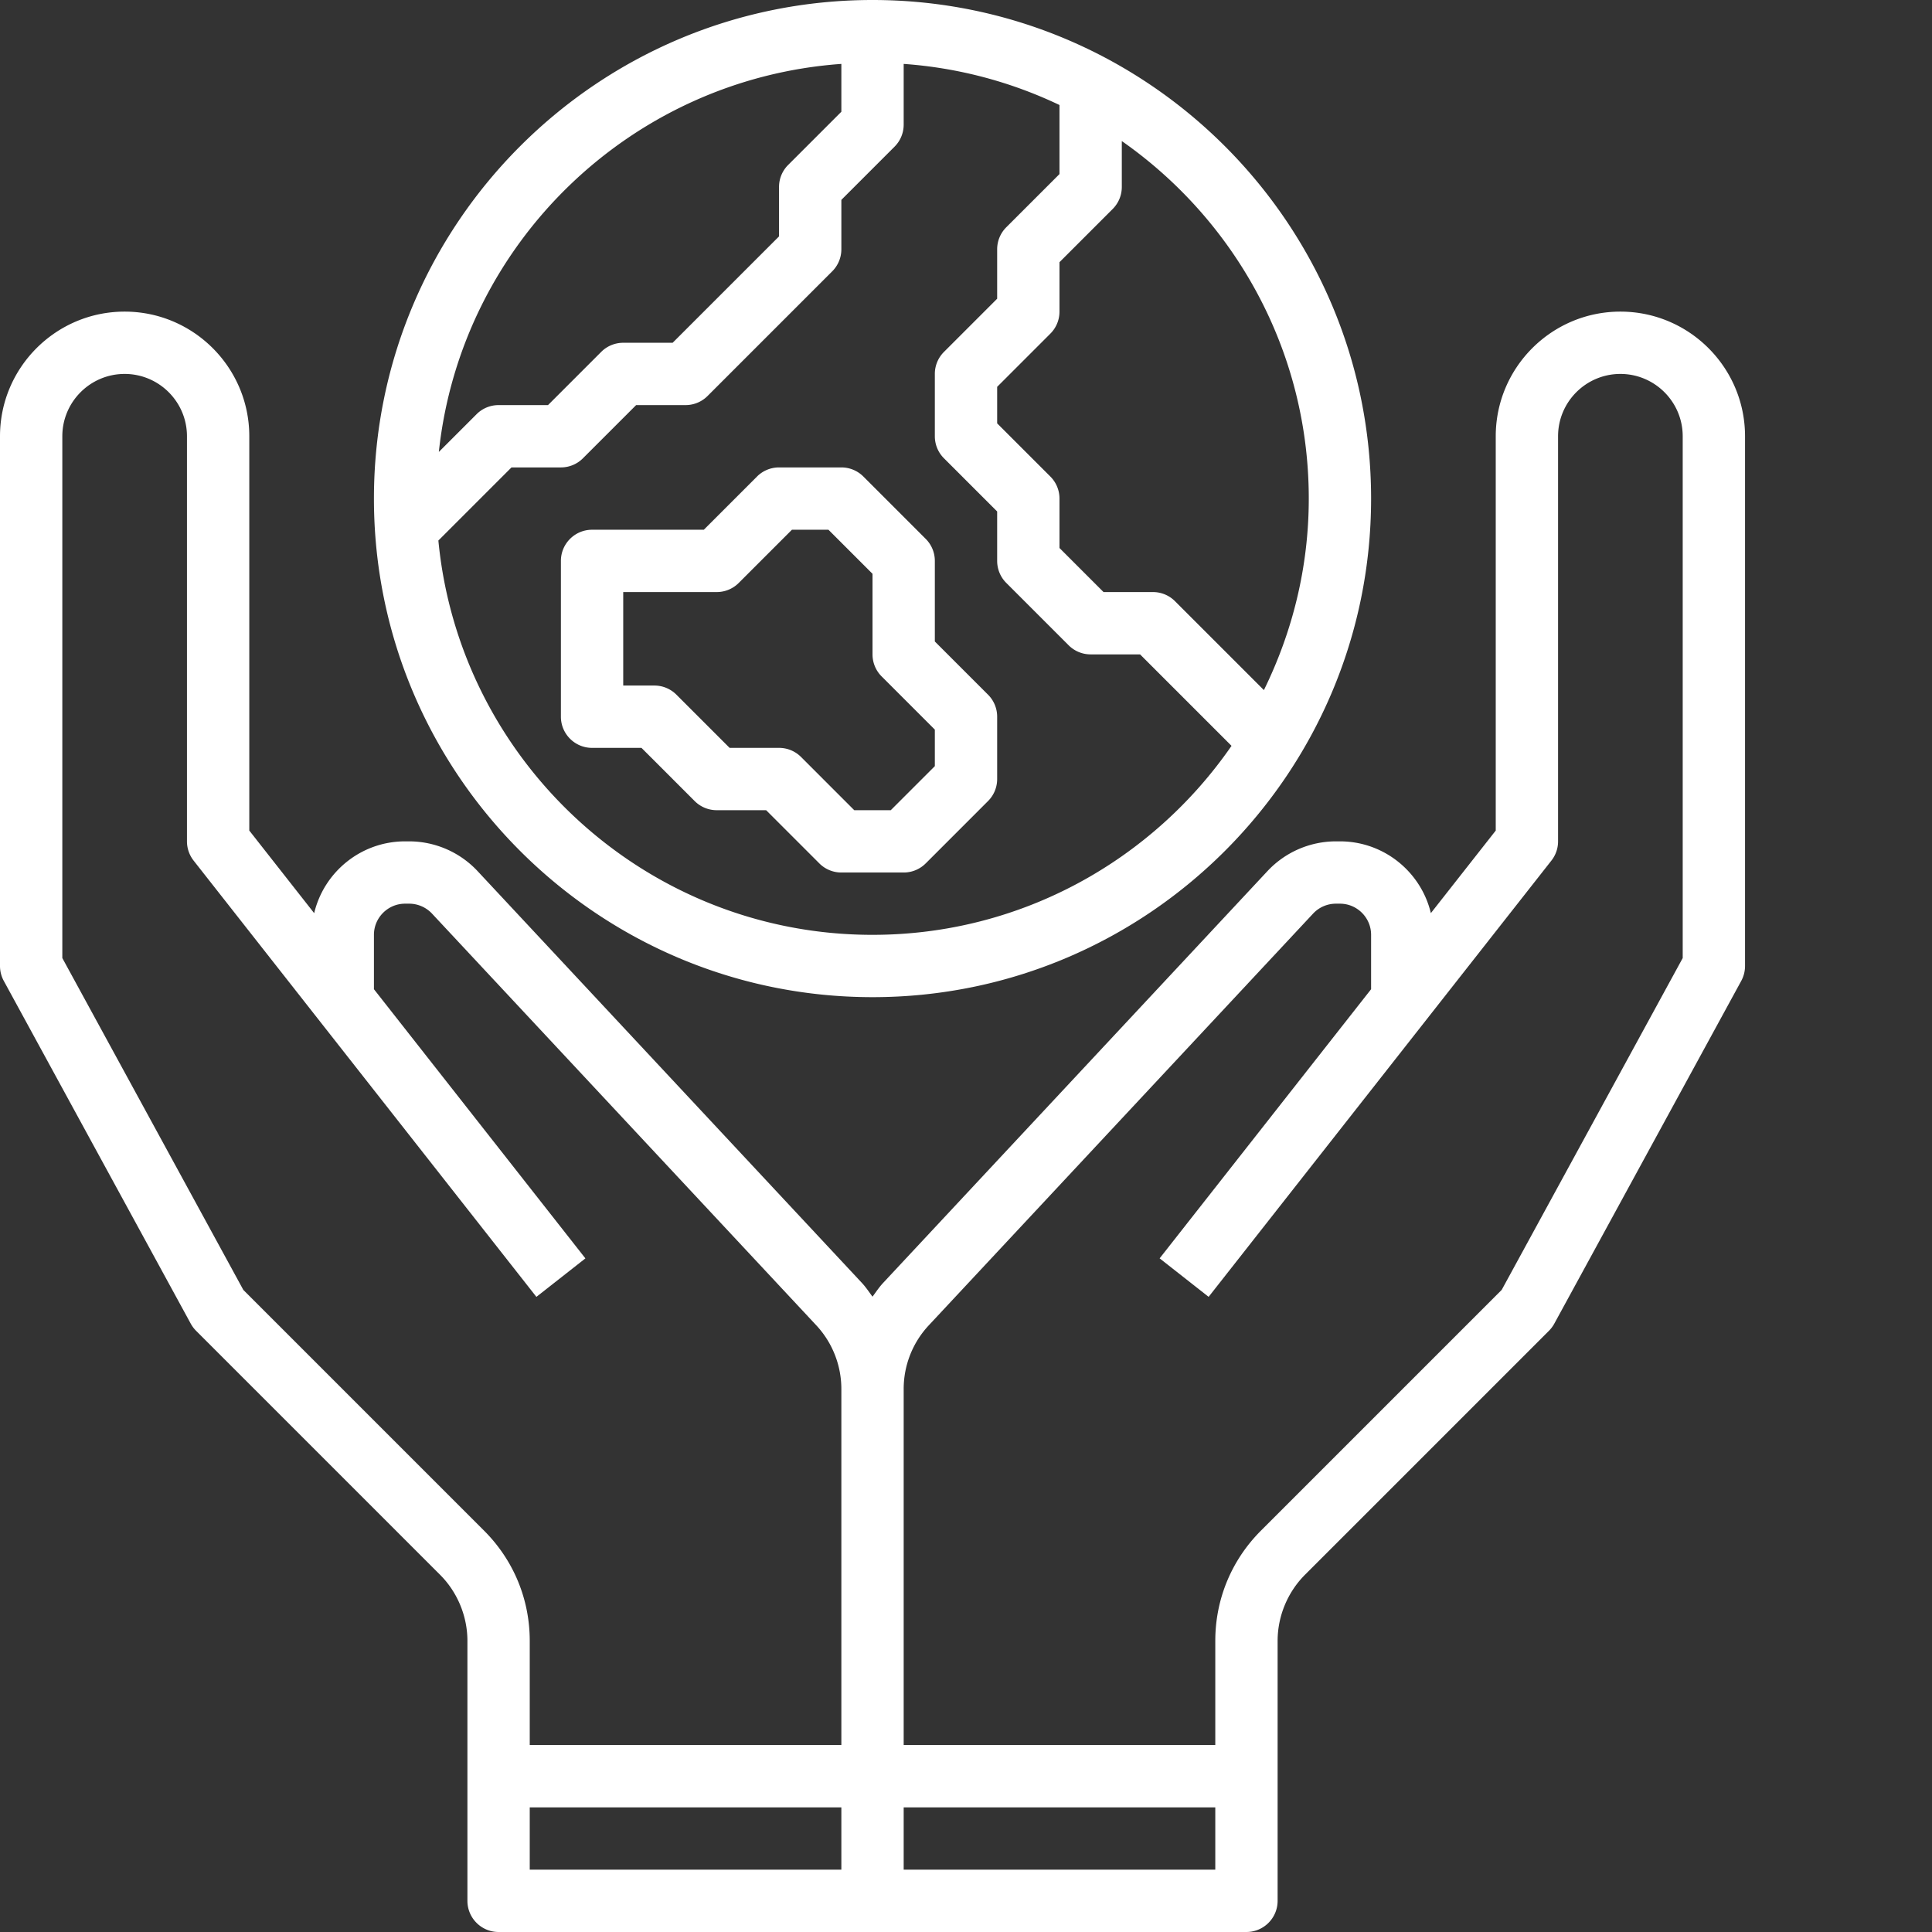
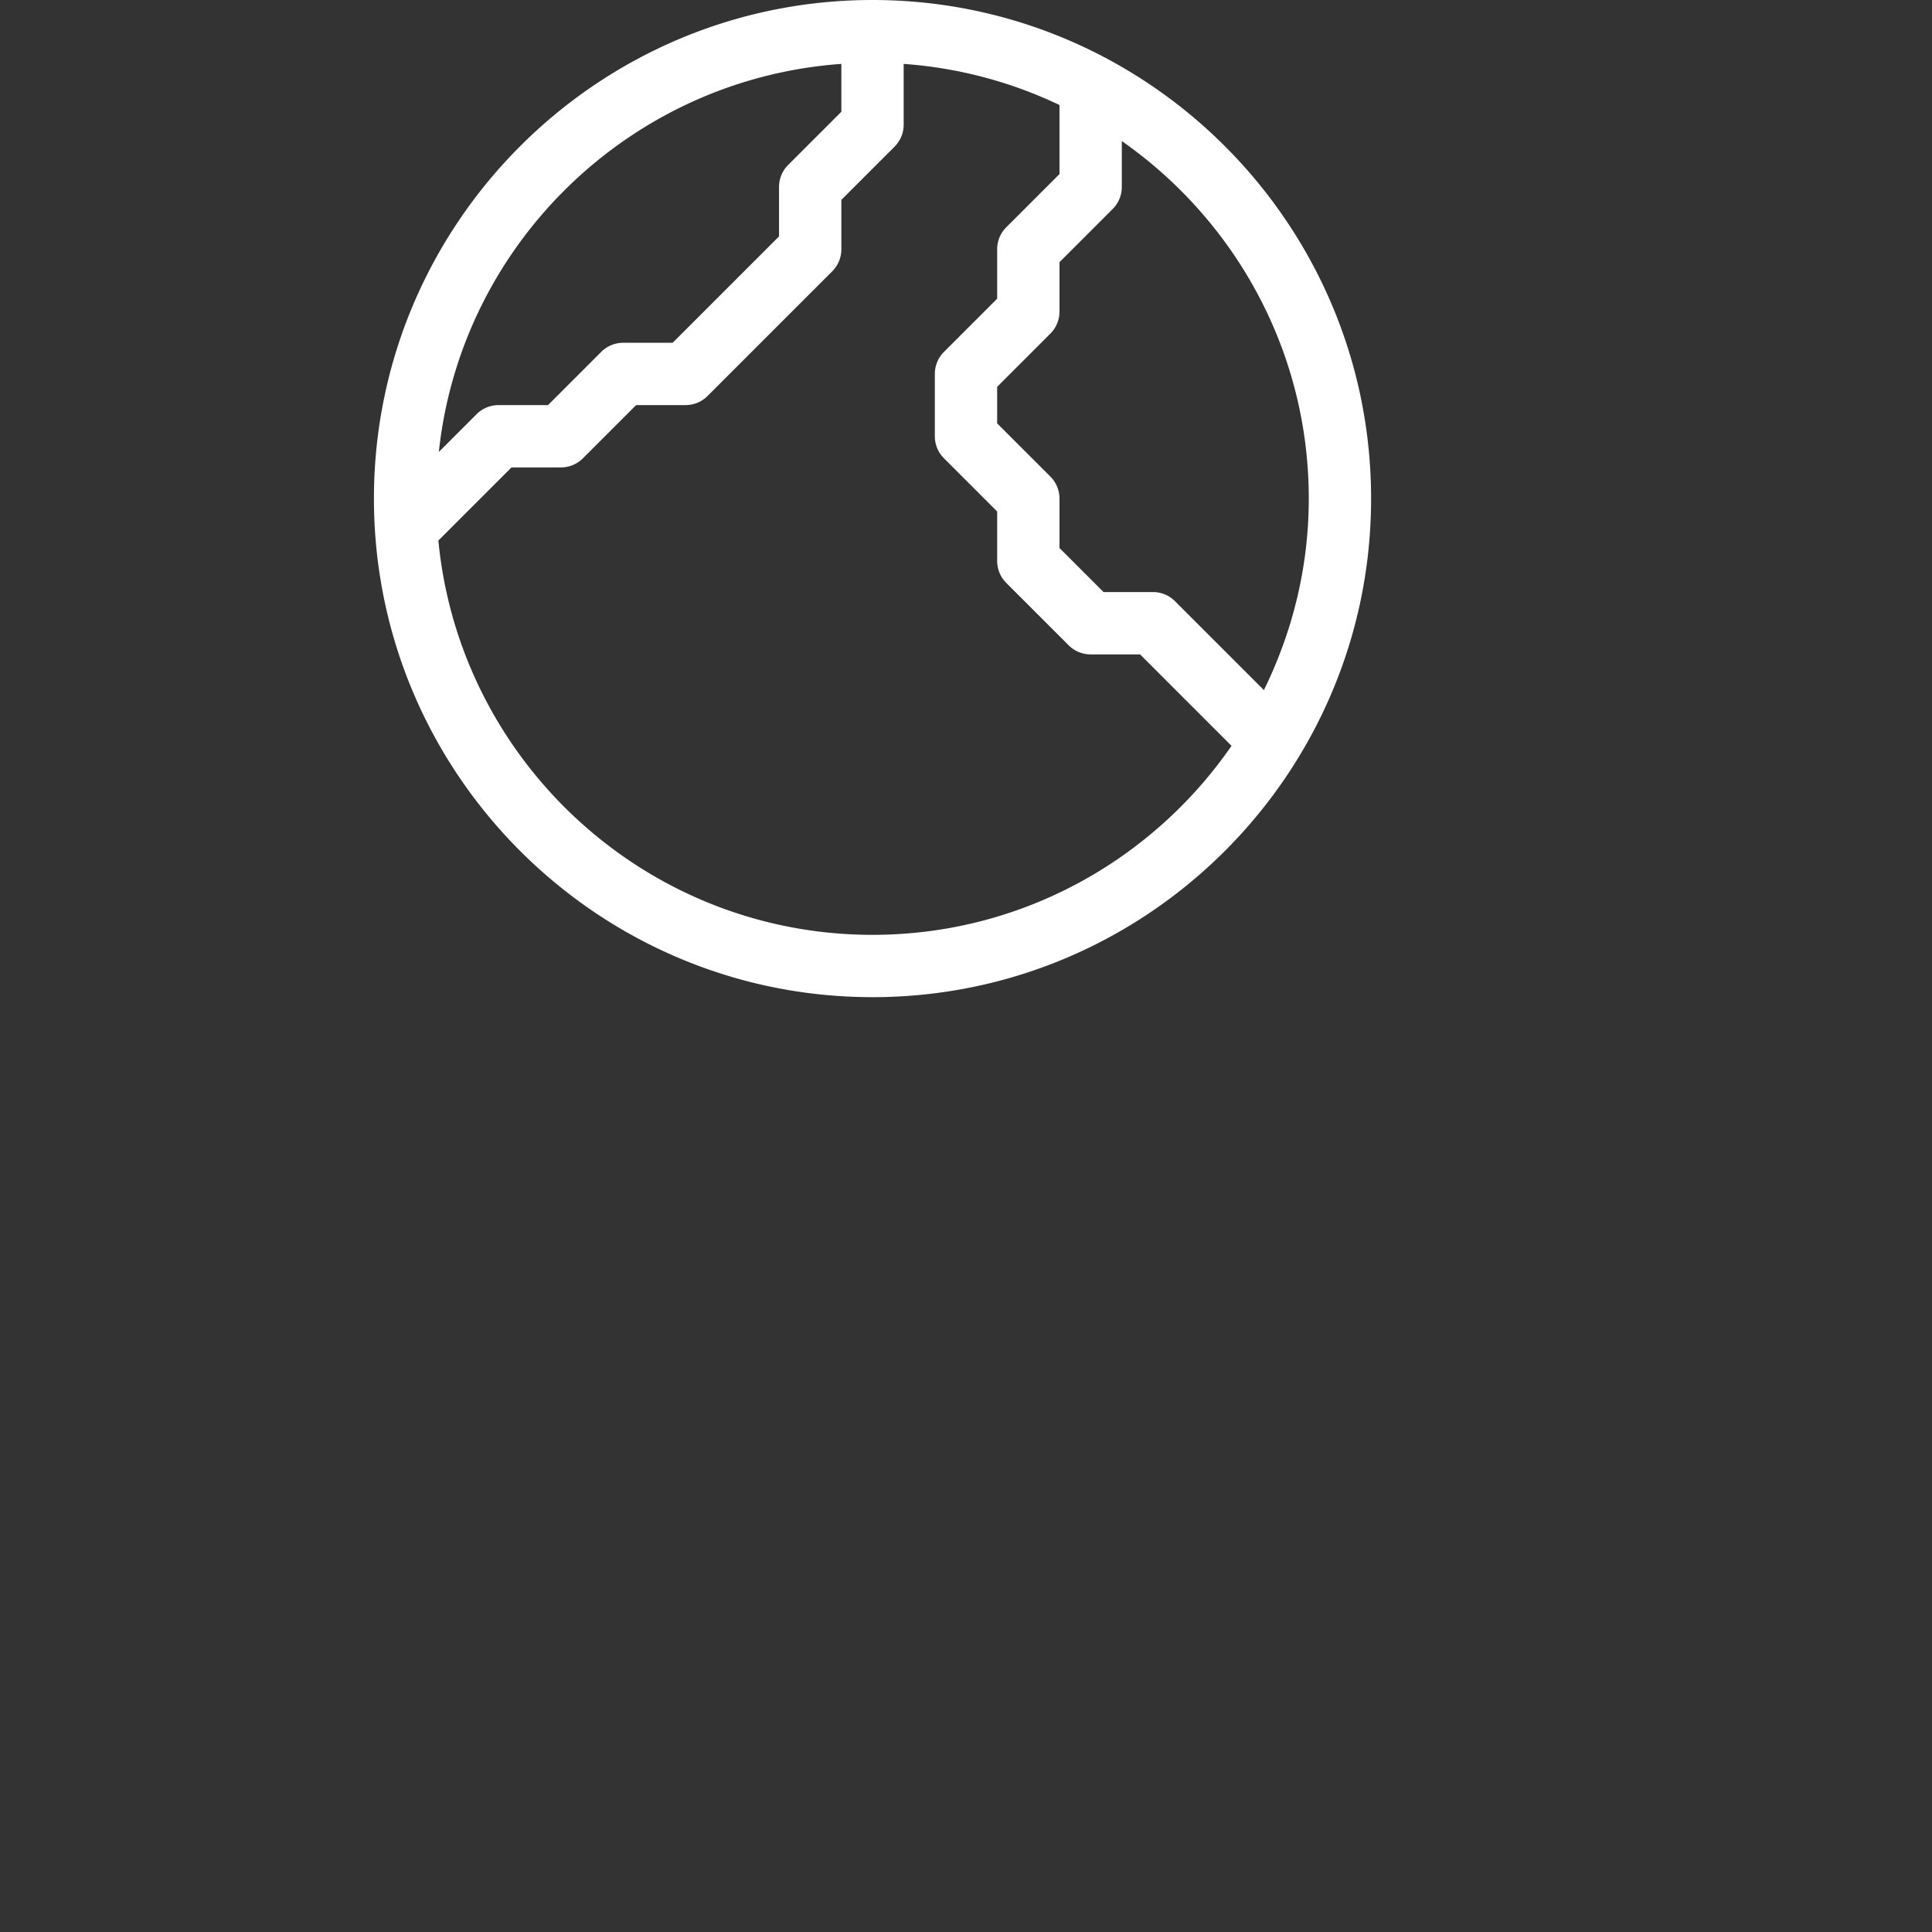
<svg xmlns="http://www.w3.org/2000/svg" version="1.1" width="512" height="512" x="0" y="0" viewBox="0 0 496 496" style="enable-background:new 0 0 512 512" xml:space="preserve" class="">
  <rect x="0" y="0" width="496" height="496" fill="#333333" stroke="none" />
  <g>
-     <path d="M416 80c-17.648 0-32 14.352-32 32v101.23l-16.656 21.196C364.832 223.87 355.32 216 344 216h-1.047a24.1 24.1 0 0 0-17.547 7.625L226.762 329.32c-1.043 1.114-1.867 2.368-2.762 3.575-.895-1.207-1.719-2.461-2.762-3.575l-98.644-105.695A24.1 24.1 0 0 0 105.047 216H104c-11.32 0-20.832 7.871-23.344 18.434L64 213.23V112c0-17.648-14.352-32-32-32S0 94.352 0 112v136c0 1.336.336 2.656.977 3.832l48 88c.367.664.832 1.29 1.367 1.824l62.633 62.633c4.464 4.465 7.023 10.649 7.023 16.969V488c0 4.414 3.586 8 8 8h192c4.414 0 8-3.586 8-8v-66.742c0-6.32 2.559-12.496 7.023-16.969l62.633-62.633c.535-.535 1-1.16 1.367-1.824l48-88A8.018 8.018 0 0 0 448 248V112c0-17.648-14.352-32-32-32zM124.29 392.977 62.472 331.16 16 245.96V112c0-8.824 7.176-16 16-16s16 7.176 16 16v104c0 1.793.602 3.527 1.71 4.945l88 112 12.58-9.882L96 253.96V240c0-4.406 3.594-8 8-8h1.047c2.21 0 4.336.93 5.848 2.535L209.55 340.23A23.99 23.99 0 0 1 216 356.617V448h-80v-26.742c0-10.692-4.16-20.73-11.71-28.281zM136 464h80v16h-80zm96 16v-16h80v16zm200-234.04-46.473 85.192-61.816 61.817C316.16 400.527 312 410.566 312 421.258V448h-80v-91.383a23.928 23.928 0 0 1 6.457-16.379l98.656-105.695a8.008 8.008 0 0 1 5.84-2.543H344c4.406 0 8 3.594 8 8v13.96l-54.29 69.095 12.58 9.882 88-112A7.976 7.976 0 0 0 400 216V112c0-8.824 7.176-16 16-16s16 7.176 16 16zm0 0" fill="#ffffff" opacity="1" data-original="#000000" class="" />
    <path d="M224 256c70.574 0 128-57.426 128-128S294.574 0 224 0 96 57.426 96 128s57.426 128 128 128zm0-16c-58.121 0-106.016-44.512-111.457-101.23l18.77-18.77H144c2.121 0 4.16-.84 5.656-2.344L163.312 104H176c2.121 0 4.16-.84 5.656-2.344l32-32A7.978 7.978 0 0 0 216 64V51.312l13.656-13.656A7.978 7.978 0 0 0 232 32V16.406a111.186 111.186 0 0 1 40 10.555v17.727l-13.656 13.656A7.978 7.978 0 0 0 256 64v12.688l-13.656 13.656A7.978 7.978 0 0 0 240 96v16c0 2.121.84 4.16 2.344 5.656L256 131.312V144c0 2.121.84 4.16 2.344 5.656l16 16A7.978 7.978 0 0 0 280 168h12.688l23.48 23.48C295.945 220.754 262.191 240 224 240zm112-112c0 17.648-4.215 34.297-11.52 49.168l-22.824-22.824A7.978 7.978 0 0 0 296 152h-12.688L272 140.687V128c0-2.121-.84-4.16-2.344-5.656L256 108.688v-9.376l13.656-13.656A7.978 7.978 0 0 0 272 80V67.312l13.656-13.656A7.978 7.978 0 0 0 288 48V36.215C316.977 56.48 336 90.039 336 128zM216 16.406v12.282l-13.656 13.656A7.978 7.978 0 0 0 200 48v12.688L172.687 88H160c-2.121 0-4.16.84-5.656 2.344L140.688 104H128c-2.121 0-4.16.84-5.656 2.344l-9.68 9.68c5.711-53.512 49.29-95.766 103.336-99.618zm0 0" fill="#ffffff" opacity="1" data-original="#000000" class="" />
-     <path d="M240 164.688V144c0-2.121-.84-4.16-2.344-5.656l-16-16A7.978 7.978 0 0 0 216 120h-16c-2.121 0-4.16.84-5.656 2.344L180.688 136H152c-4.414 0-8 3.586-8 8v40c0 4.414 3.586 8 8 8h12.688l13.656 13.656A7.978 7.978 0 0 0 184 208h12.688l13.656 13.656A7.978 7.978 0 0 0 216 224h16c2.121 0 4.16-.84 5.656-2.344l16-16A7.978 7.978 0 0 0 256 200v-16c0-2.121-.84-4.16-2.344-5.656zm0 32L228.687 208h-9.375l-13.656-13.656A7.978 7.978 0 0 0 200 192h-12.688l-13.656-13.656A7.978 7.978 0 0 0 168 176h-8v-24h24c2.121 0 4.16-.84 5.656-2.344L203.312 136h9.375L224 147.313V168c0 2.121.84 4.16 2.344 5.656L240 187.312zm0 0" fill="#ffffff" opacity="1" data-original="#000000" class="" />
  </g>
</svg>